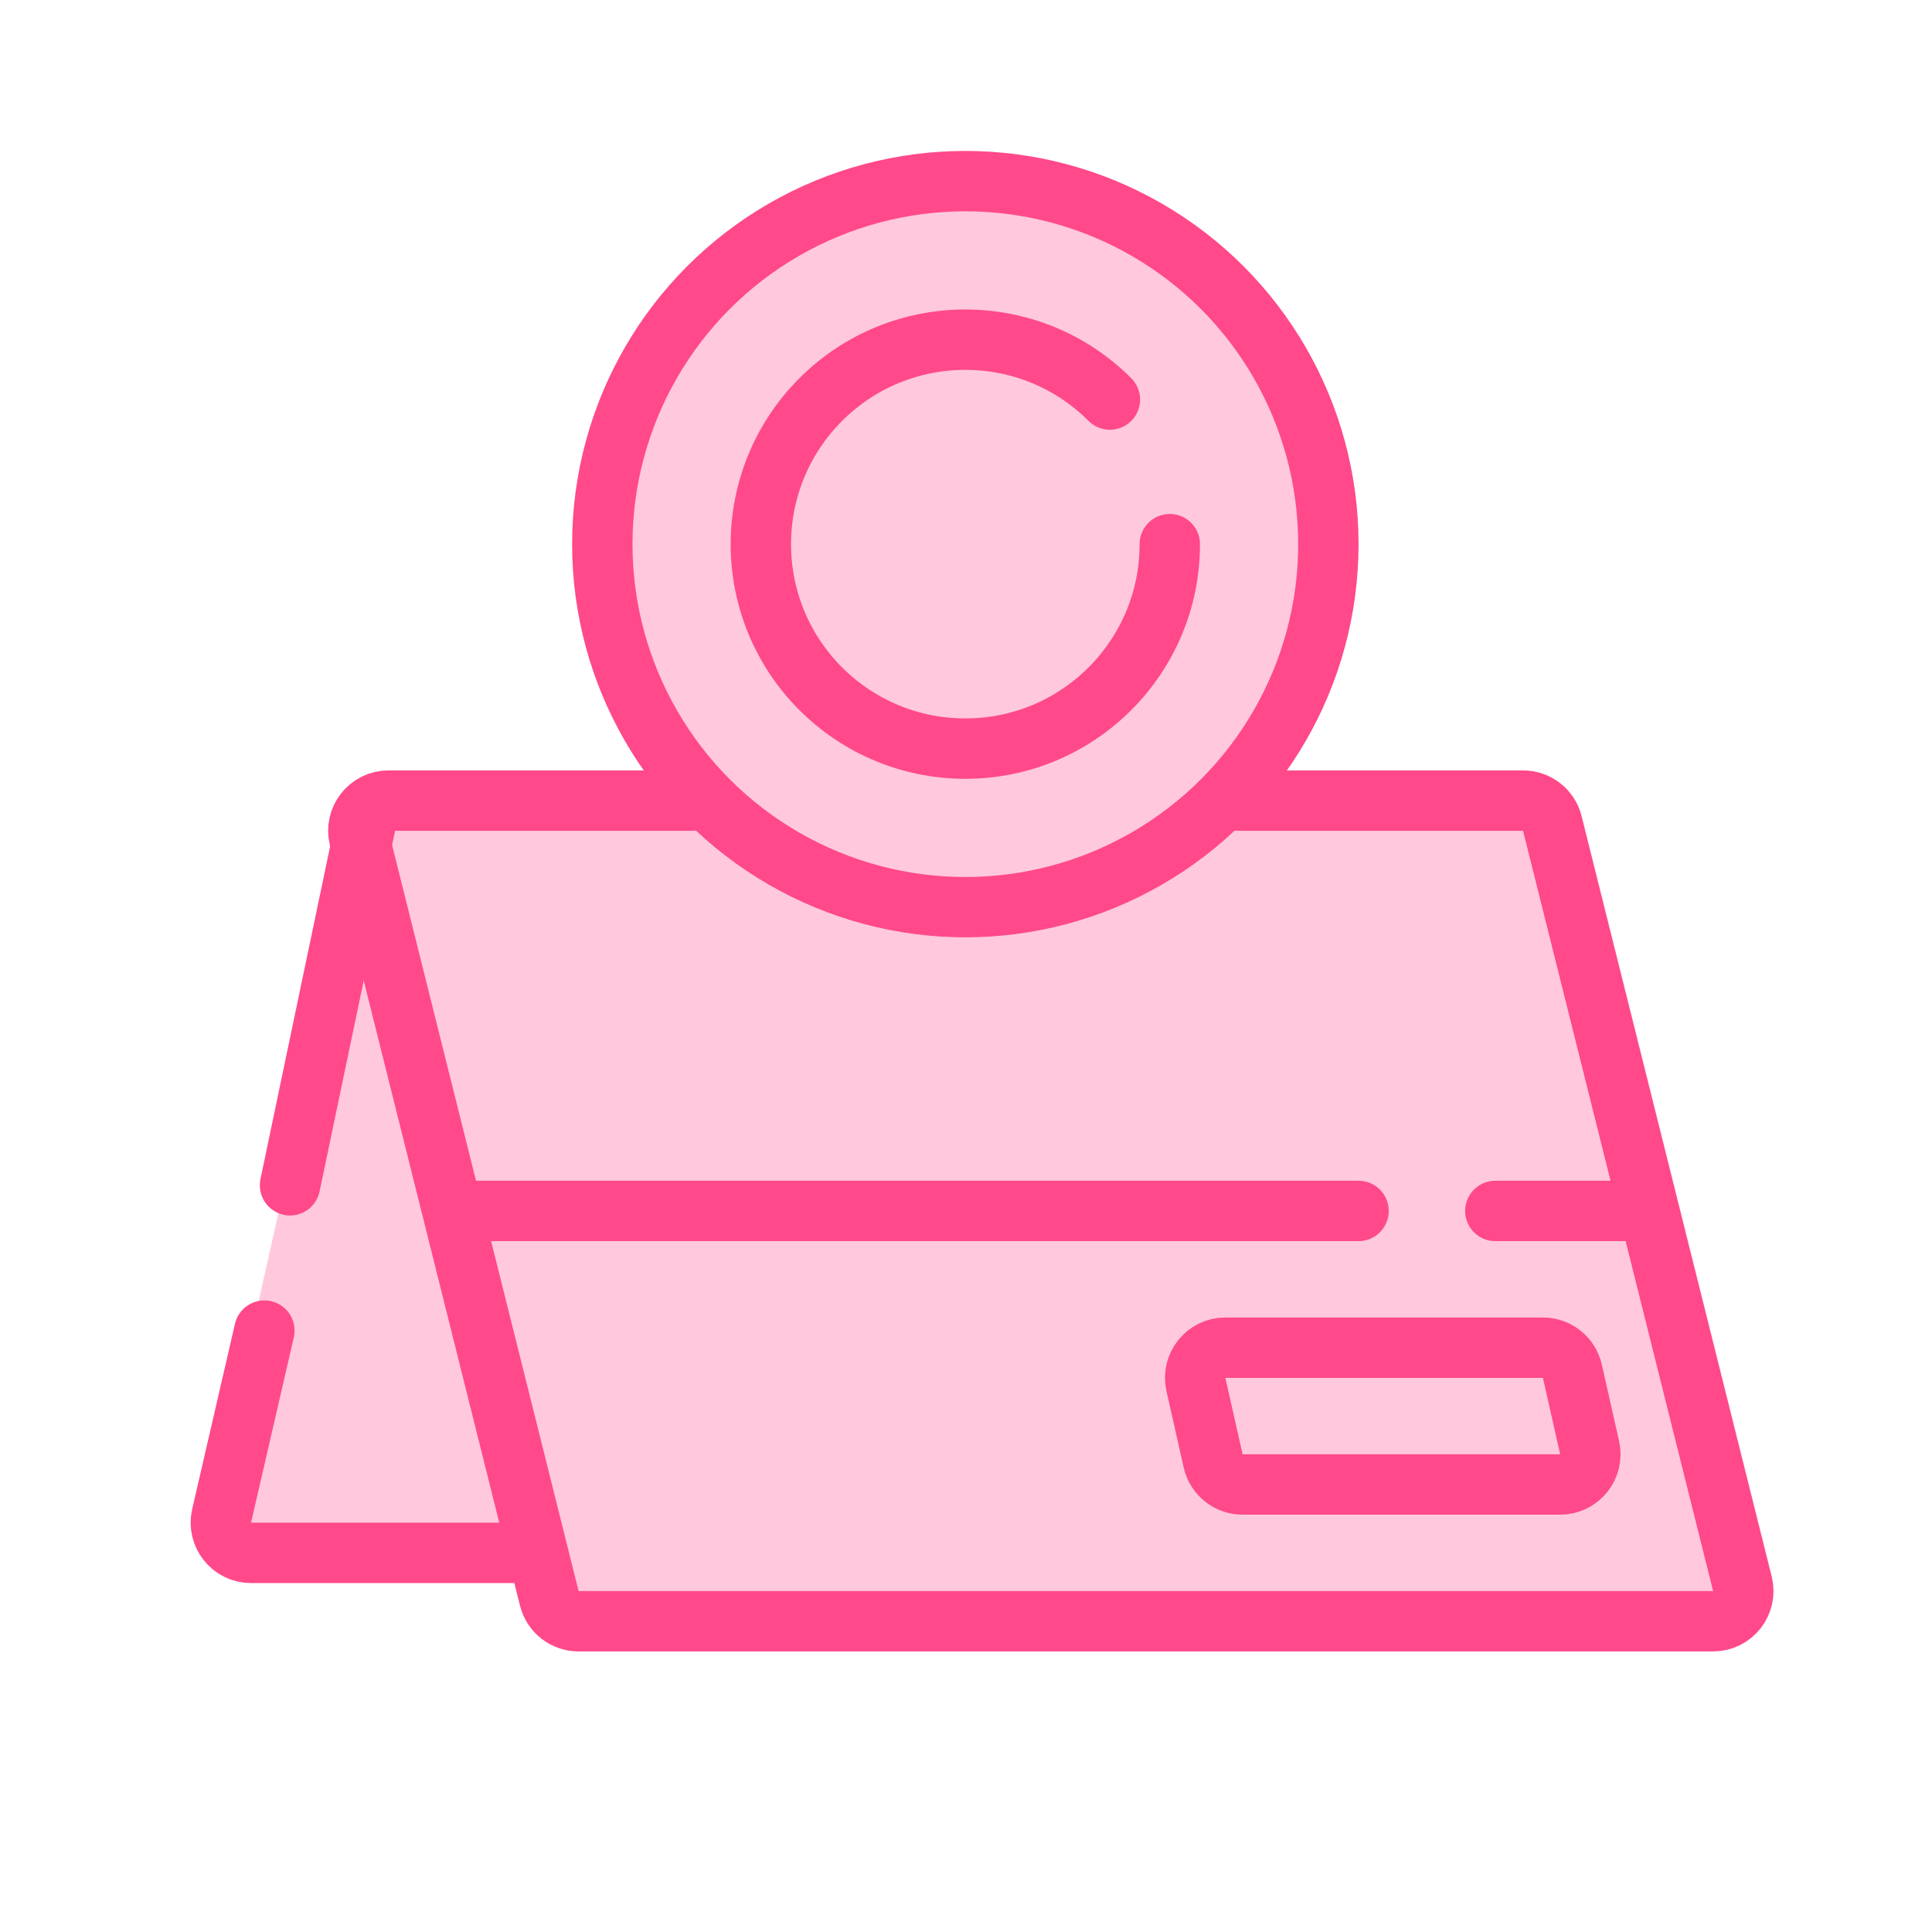
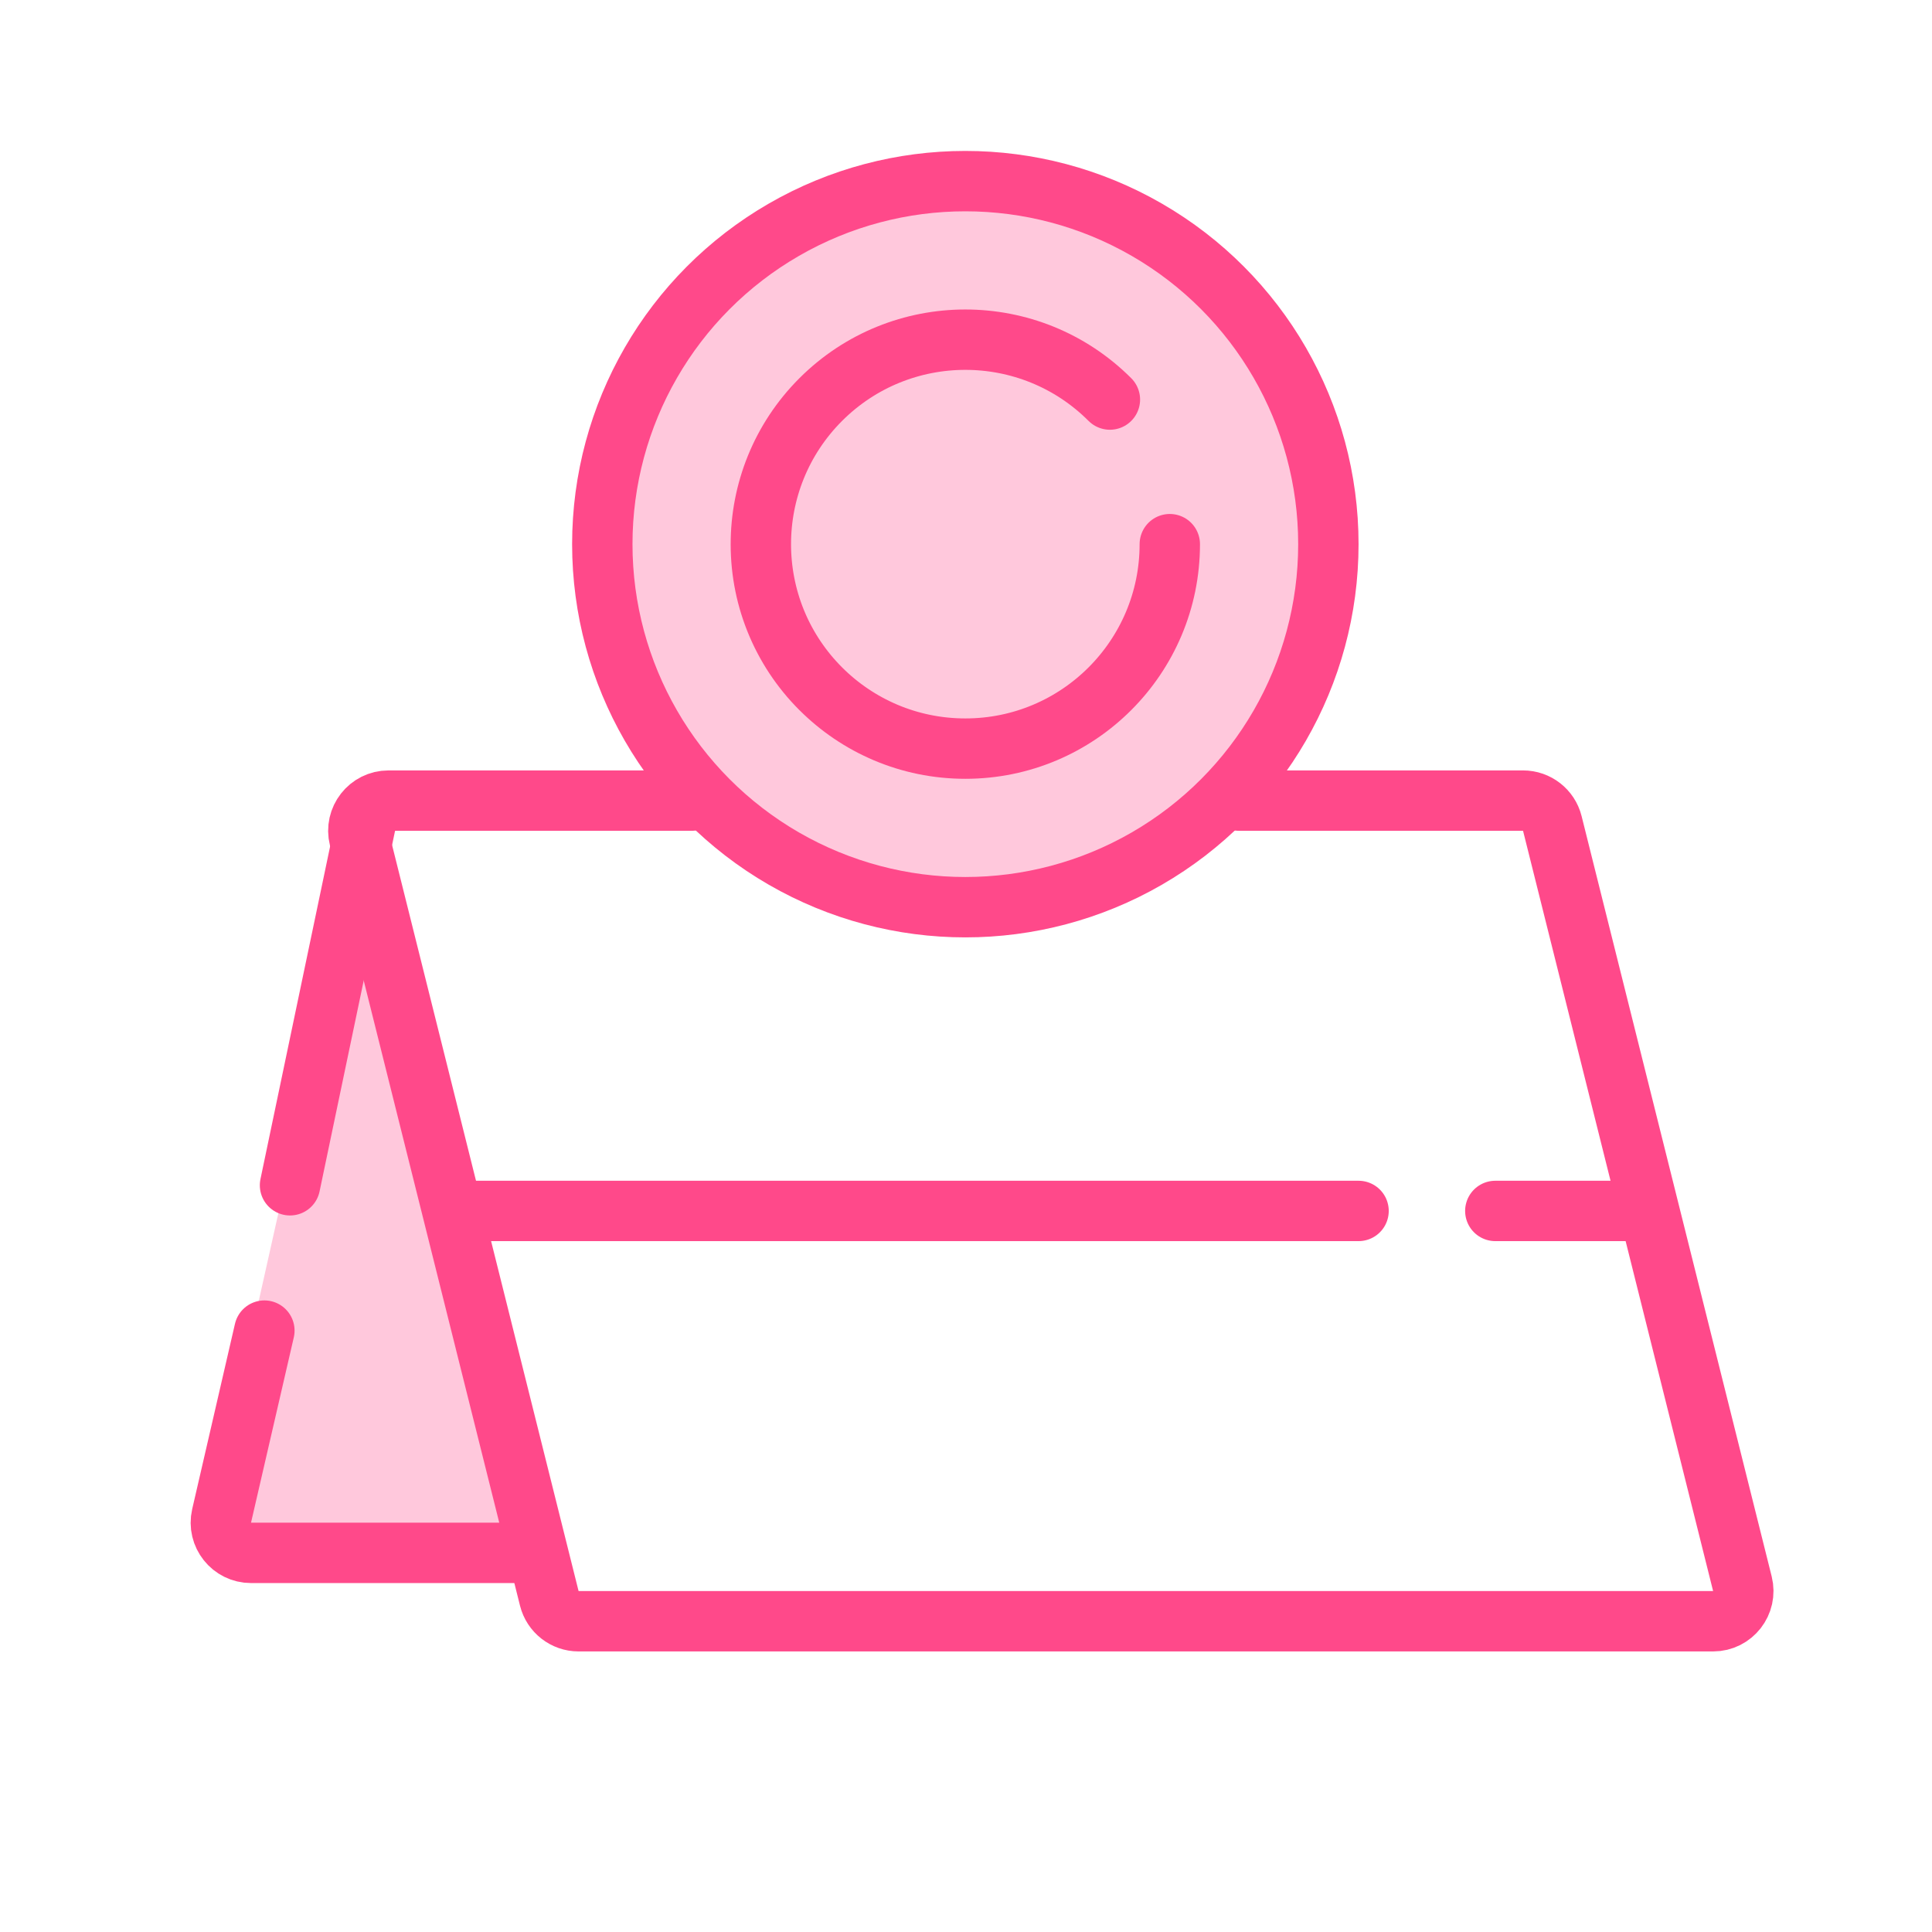
<svg xmlns="http://www.w3.org/2000/svg" width="64" height="64" viewBox="0 0 64 64" fill="none">
-   <path fill-rule="evenodd" clip-rule="evenodd" d="M21.816 26.177H12.595C11.939 26.177 11.46 26.799 11.629 27.434L18.427 52.963C18.544 53.401 18.94 53.706 19.393 53.706H57.64C58.297 53.706 58.776 53.083 58.607 52.449L51.809 26.919C51.692 26.481 51.296 26.177 50.843 26.177H42.139C39.752 29.149 36.087 31.052 31.978 31.052C27.869 31.052 24.204 29.149 21.816 26.177Z" fill="#FFC8DC" />
  <path d="M11.377 30.543C11.61 29.501 13.096 29.501 13.329 30.543L17.582 49.576C17.722 50.201 17.247 50.794 16.607 50.794H8.099C7.459 50.794 6.984 50.201 7.123 49.576L11.377 30.543Z" fill="#FFC8DC" />
  <circle cx="31.978" cy="18.026" r="12.026" fill="#FFC8DC" stroke="#FF498A" stroke-width="2" />
  <path d="M38.751 18.026C38.751 21.767 35.719 24.799 31.978 24.799C28.237 24.799 25.204 21.767 25.204 18.026M27.188 22.816C24.543 20.17 24.543 15.882 27.188 13.236C29.834 10.591 34.122 10.591 36.767 13.236" stroke="#FF498A" stroke-width="2" stroke-linecap="round" />
  <path d="M22.916 26.521H12.87C12.22 26.521 11.742 27.132 11.9 27.764L18.196 52.948C18.307 53.393 18.707 53.706 19.166 53.706H56.749C57.4 53.706 57.877 53.094 57.719 52.463L51.423 27.279C51.312 26.833 50.912 26.521 50.453 26.521H41.039" stroke="#FF498A" stroke-width="2" stroke-linecap="round" />
-   <path d="M40.591 44.644H41.799H47.546H51.111C51.579 44.644 51.984 44.968 52.087 45.424L52.658 47.955C52.799 48.58 52.323 49.175 51.682 49.175H41.162C40.695 49.175 40.29 48.851 40.187 48.395L39.616 45.864C39.475 45.239 39.95 44.644 40.591 44.644Z" stroke="#FF498A" stroke-width="2" stroke-linecap="round" />
  <path d="M15.554 40.114H45.004" stroke="#FF498A" stroke-width="2" stroke-linecap="round" />
  <path d="M49.534 40.114L54.065 40.114" stroke="#FF498A" stroke-width="2" stroke-linecap="round" />
  <path d="M12.156 27.088L9.607 39.264M17.253 51.441H8.316C7.673 51.441 7.197 50.842 7.341 50.216L8.758 44.078" stroke="#FF498A" stroke-width="2" stroke-linecap="round" />
</svg>